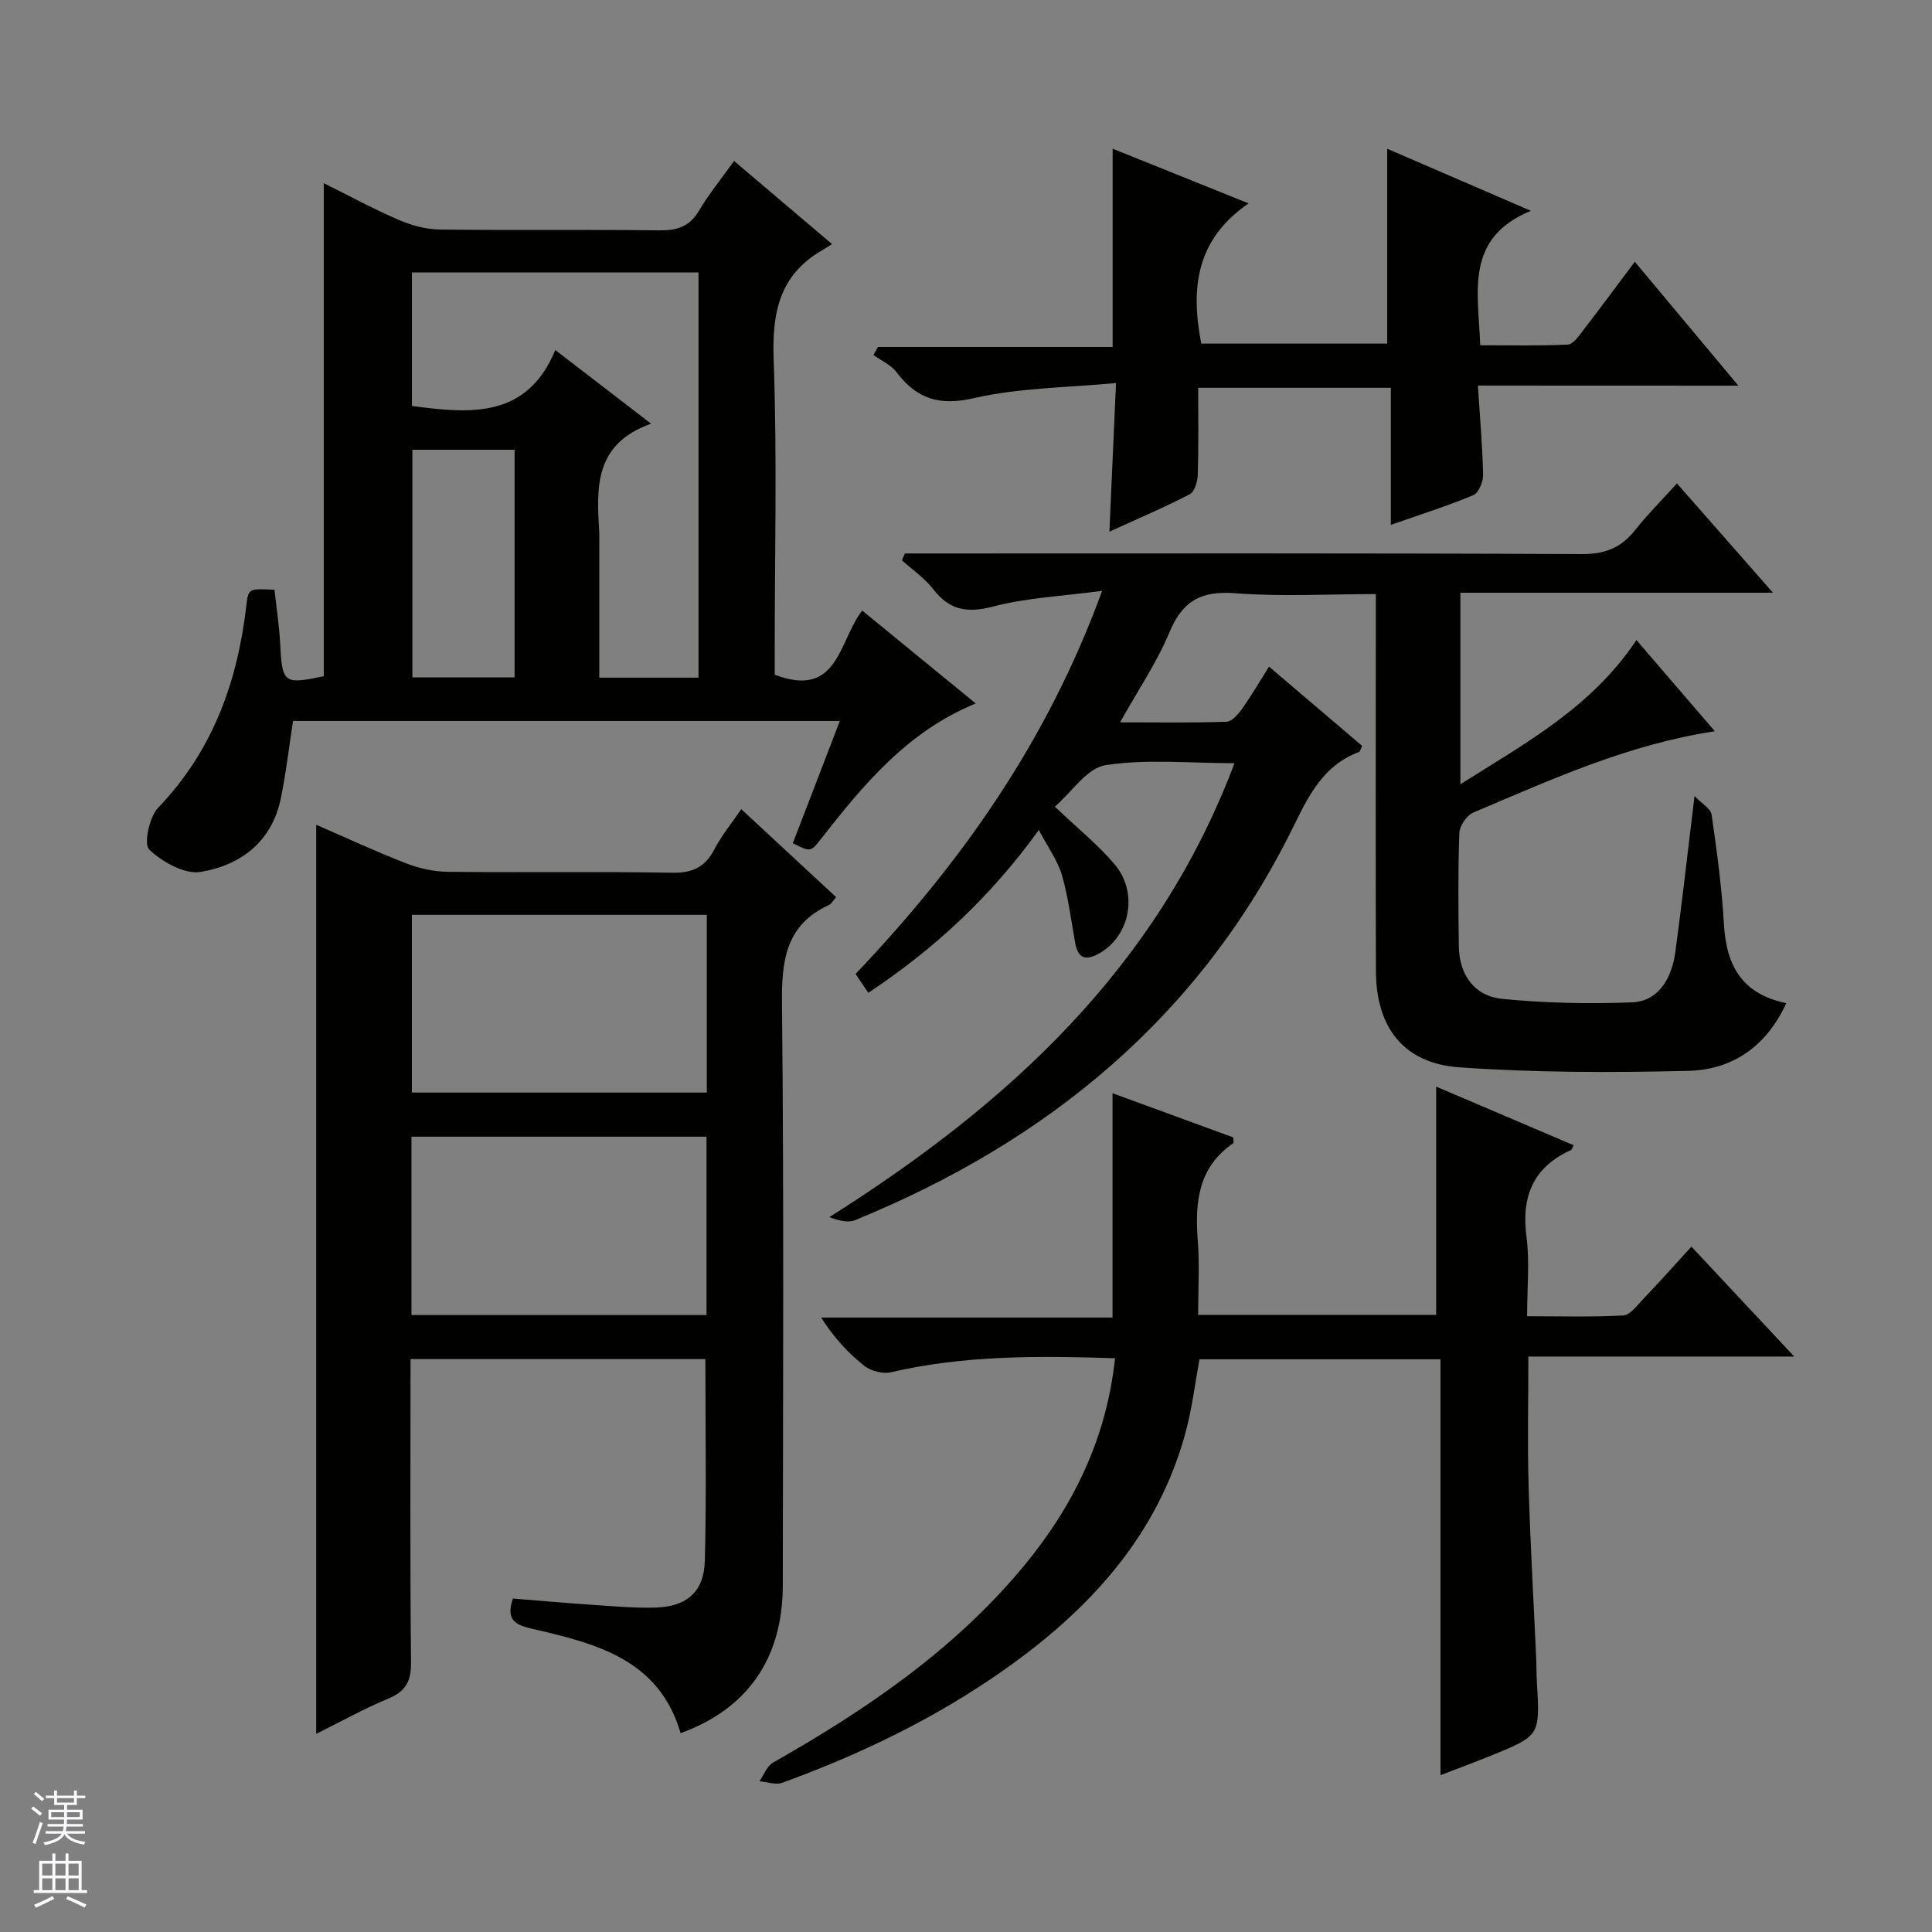
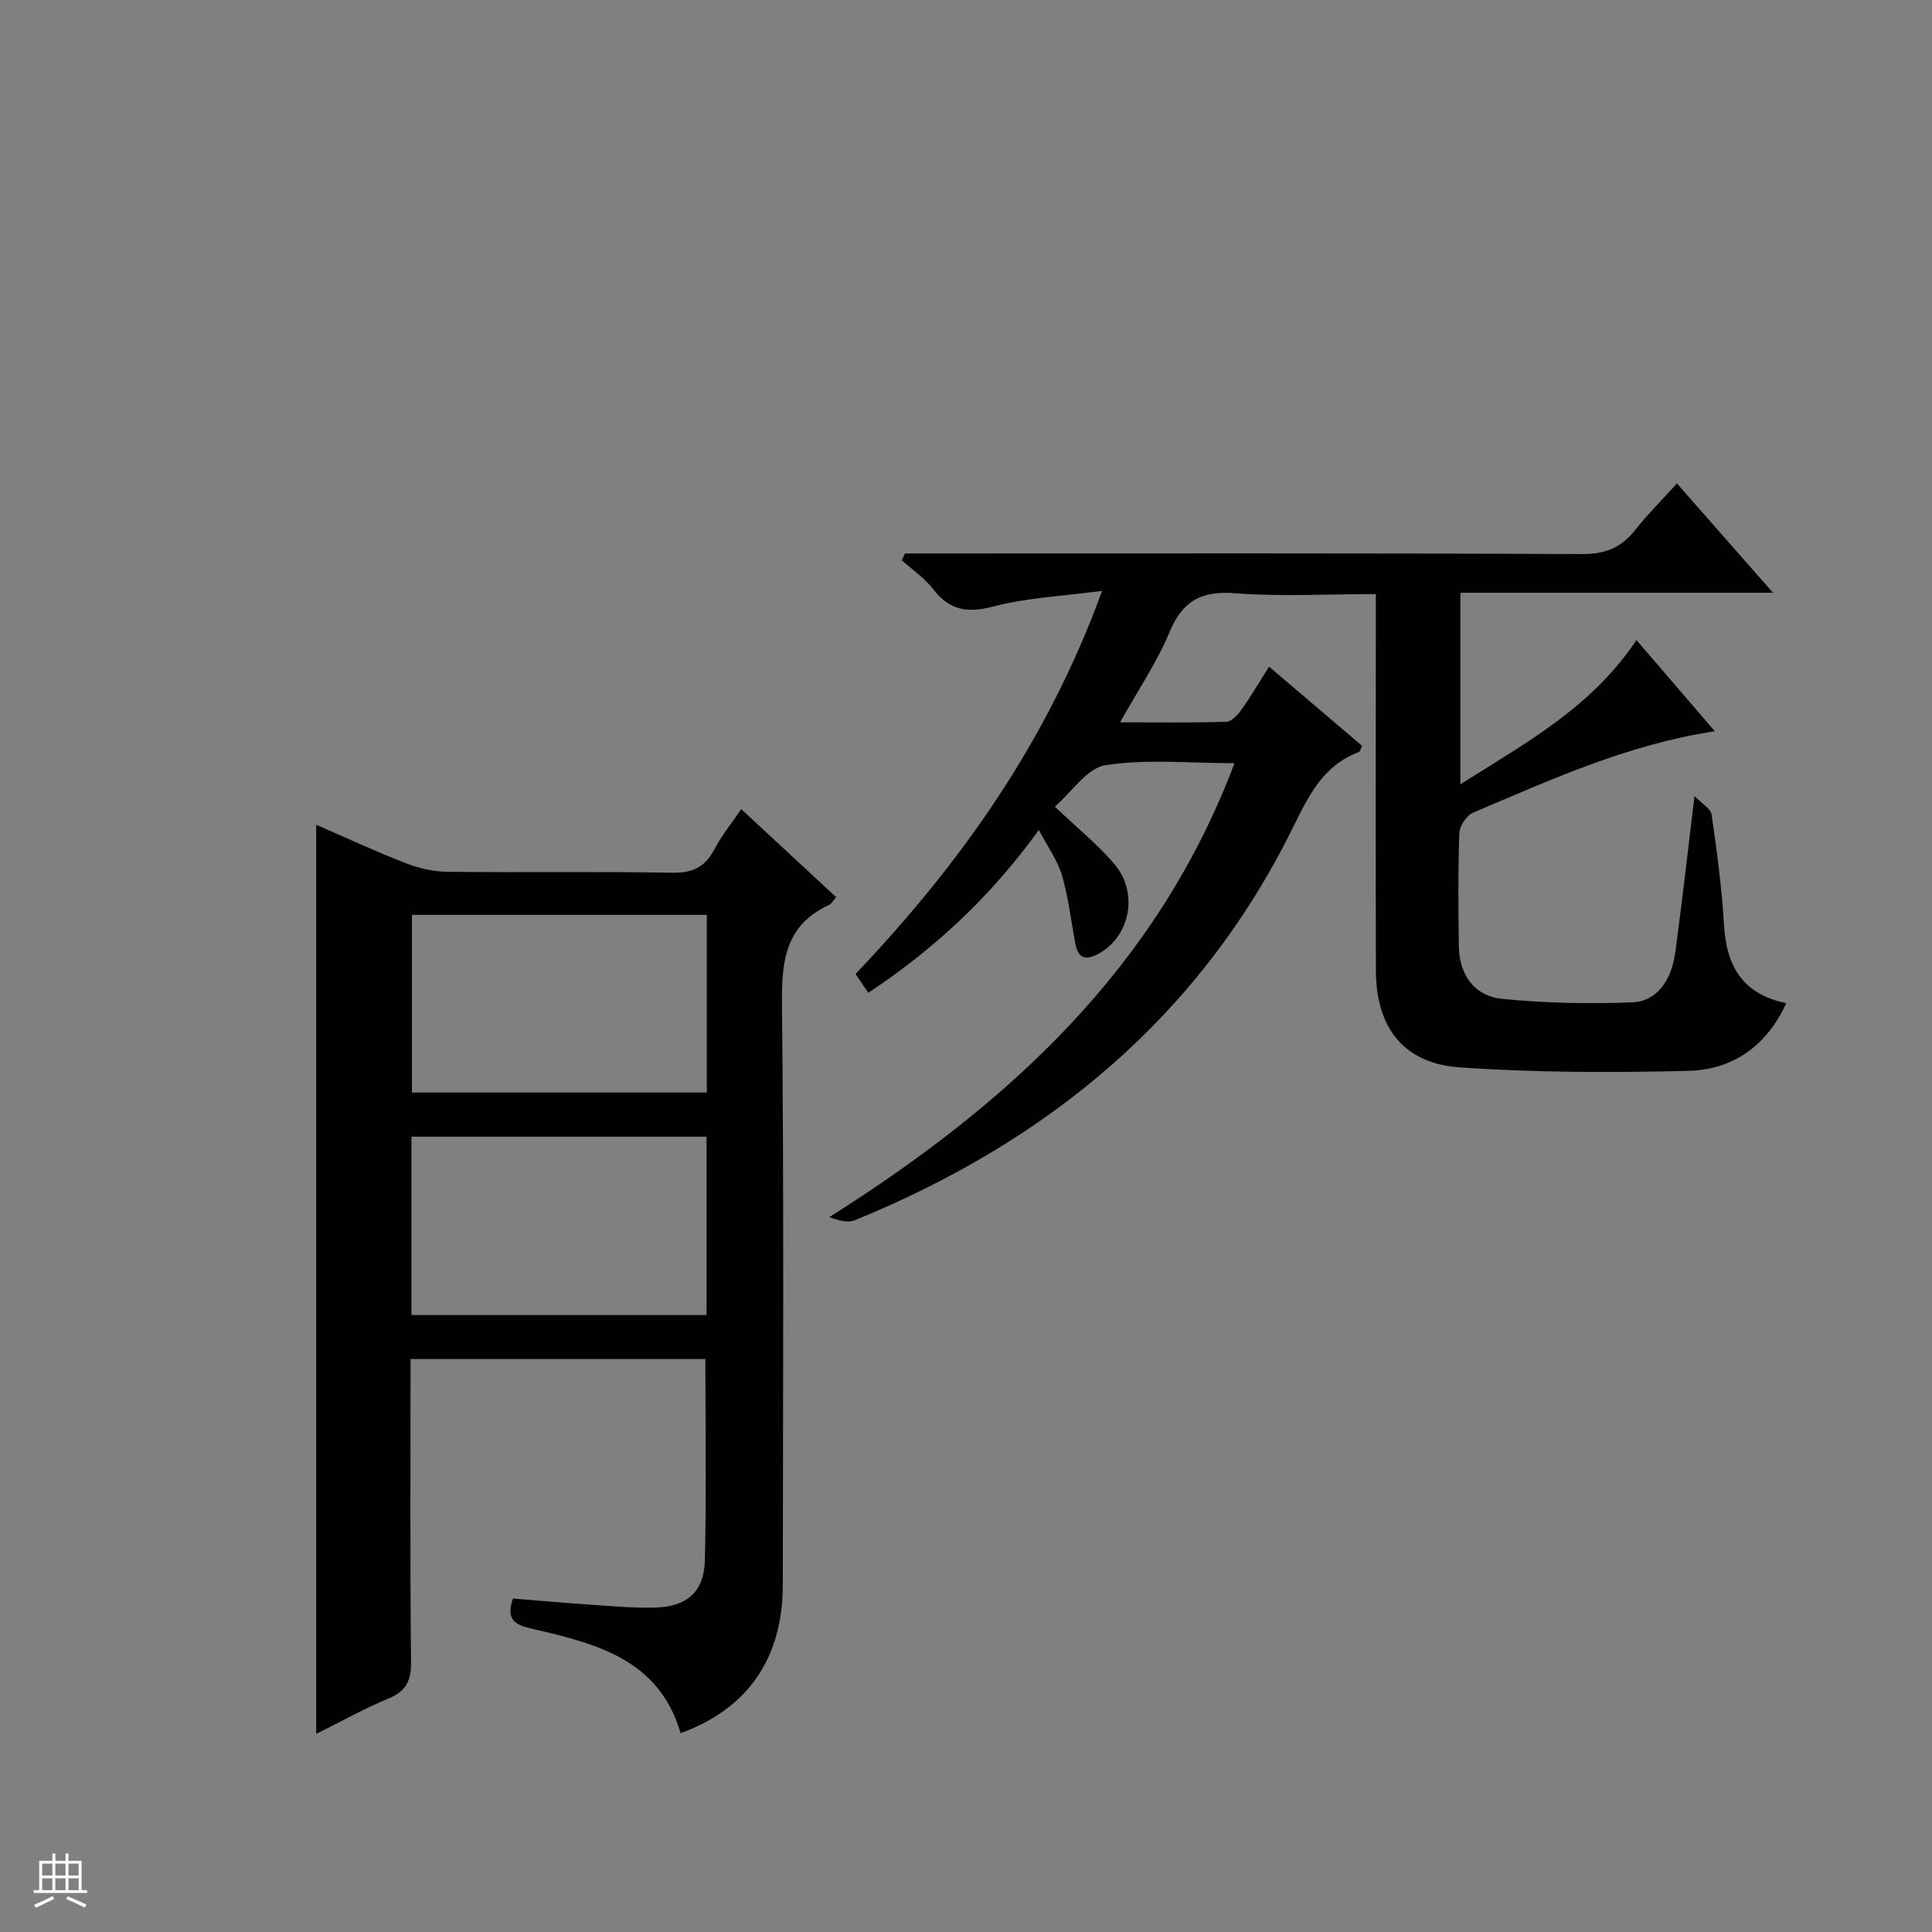
<svg xmlns="http://www.w3.org/2000/svg" enable-background="new 0 0 400 400" viewBox="0 0 400 400">
  <rect x="0" y="0" width="400" height="400" fill="#808080" stroke="none" />
  <g fill="#010100">
    <path d="m262.74 138.02c6.59 5.61 12.89 10.97 19.27 16.4-.27.52-.38 1.18-.7 1.3-7.33 2.74-10.34 8.95-13.57 15.51-19.31 39.24-50.8 65.09-90.74 81.4-1.45.59-3.36.08-5.29-.64 36.95-23.33 67.87-51.5 83.88-93.98-9.47 0-18.25-.91-26.69.41-3.86.6-7.04 5.6-10.5 8.59 4.77 4.55 8.94 7.89 12.33 11.89 5.03 5.92 3.25 14.86-3.11 18.47-2.7 1.53-4.39 1.21-5-2.07-.87-4.71-1.42-9.51-2.75-14.08-.89-3.05-2.89-5.77-4.79-9.38-10.05 13.91-21.66 24.65-35.3 33.71-.96-1.42-1.76-2.59-2.65-3.9 21.78-22.9 39.67-48.06 51.05-79.32-8.15 1.09-15.56 1.41-22.58 3.25-5.38 1.4-9.01.77-12.39-3.6-1.77-2.29-4.29-4-6.48-5.97.2-.47.41-.94.61-1.42h5.69c44.82 0 89.64-.09 134.46.13 4.83.02 8.16-1.31 11.05-4.98 2.55-3.23 5.49-6.16 8.65-9.65 6.6 7.51 12.91 14.69 19.89 22.63-22.04 0-43.21 0-64.72 0v39.65c13.38-8.47 27.11-15.84 36.45-29.85 5.36 6.23 10.68 12.42 16.23 18.88-17.97 2.71-33.92 10.02-50.02 16.84-1.36.57-2.82 2.74-2.88 4.22-.28 7.82-.21 15.66-.1 23.49.08 5.79 3.16 10.27 8.96 10.85 8.9.9 17.93 1.06 26.88.73 5.07-.18 8.16-4.36 8.99-10.49 1.38-10.19 2.52-20.41 3.96-32.23 1.53 1.6 3.36 2.6 3.54 3.85 1.09 7.55 2.12 15.14 2.56 22.76.48 8.44 3.7 14.38 12.9 16.27-4.14 9.02-11.19 13.8-20.31 14.02-15.78.38-31.64.38-47.37-.73-11.57-.82-17.25-8.29-17.28-19.92-.08-23.99-.02-47.99-.02-71.98 0-1.8 0-3.6 0-6.08-9.99 0-19.63.56-29.17-.18-7.01-.54-10.87 1.61-13.57 8.11-2.58 6.21-6.45 11.89-10.21 18.62 7.83 0 14.93.12 22.02-.12 1.12-.04 2.42-1.52 3.22-2.64 1.89-2.68 3.55-5.53 5.6-8.77z" />
    <path d="m85 281.38c0 21.14-.12 41.95.1 62.75.04 3.92-1.05 6.03-4.69 7.54-5.03 2.08-9.81 4.77-14.94 7.31 0-62.81 0-125.24 0-188.22 6.23 2.7 12.35 5.56 18.63 7.99 2.71 1.05 5.74 1.72 8.64 1.75 15.49.17 30.99-.09 46.47.19 4.23.07 6.81-1.2 8.72-4.89 1.43-2.77 3.47-5.23 5.54-8.27 6.63 6.15 13.03 12.09 19.64 18.21-.63.72-.95 1.38-1.47 1.62-8.96 4.12-9.84 11.48-9.74 20.43.42 40.14.21 80.29.17 120.43-.02 15.1-7.27 25.58-21.16 30.61-4.51-15.51-17.86-18.62-31.07-21.69-3.5-.81-5.05-2.08-3.65-6.18 5.46.44 11.02.94 16.59 1.31 4.31.29 8.64.69 12.95.56 6.48-.2 10.04-3.26 10.2-9.73.35-13.77.11-27.56.11-41.72-20.03 0-40.23 0-61.04 0zm61.34-91.97c-20.79 0-40.99 0-61.06 0v36.79h61.06c0-12.47 0-24.54 0-36.79zm-.06 45.93c-20.57 0-40.78 0-61.09 0v36.93h61.09c0-12.39 0-24.46 0-36.93z" />
-     <path d="m164.14 174.59c3.2-8.31 6.4-16.62 9.74-25.32-38.01 0-75.56 0-113.21 0-.84 5.41-1.45 10.81-2.55 16.11-1.86 8.93-8.32 13.78-16.59 15.14-3.32.54-7.94-2.06-10.64-4.63-1.17-1.12.01-6.73 1.85-8.65 11.39-11.87 16.48-26.23 18.3-42.16.37-3.25.59-3.23 5.79-2.98.4 3.69.98 7.44 1.18 11.21.42 8.15.74 8.44 9.02 6.69 0-33.95 0-67.84 0-102.08 4.89 2.43 10.06 5.23 15.44 7.57 2.65 1.15 5.66 1.99 8.52 2.03 15.16.2 30.32-.02 45.48.17 3.68.05 6.29-.73 8.25-4.07 2.01-3.41 4.56-6.51 7.26-10.29 6.69 5.68 13.22 11.21 20.28 17.2-.95.6-1.49.97-2.06 1.3-8.92 5.15-10.38 13.02-10.02 22.76.73 19.97.22 39.98.22 59.97v5.13c13.22 5.04 13.2-6.99 18.11-13.28 7.75 6.34 15.4 12.6 23.5 19.23-14.27 5.87-23.31 16.91-32.15 28.2-2.04 2.58-2.09 2.54-5.72.75zm-19.52-34.29c0-28.41 0-56.16 0-83.9-20.02 0-39.73 0-59.33 0v27.65c12.17 1.64 23.82 2.59 29.68-11.58 6.71 5.16 12.72 9.79 19.83 15.25-11.91 4.24-11.27 13.39-10.73 22.5.04.66.01 1.33.01 2v28.08zm-59.24-47.18v47.13h21.16c0-15.9 0-31.46 0-47.13-7.19 0-14 0-21.16 0z" />
-     <path d="m230.86 281.21c-15.75-.51-31.15-.65-46.38 2.9-1.68.39-4.14-.24-5.51-1.31-3.36-2.65-6.3-5.84-8.97-10.02h60.34c0-15.81 0-30.85 0-46.44 8.39 3.07 16.74 6.12 25 9.15 0 .62.13 1.11-.02 1.21-7.28 4.99-7.94 12.26-7.33 20.2.39 4.96.07 9.97.07 15.33h49.28c0-15.74 0-31.17 0-47.26 9.42 4.02 18.92 8.07 28.47 12.14-.28.5-.36.9-.58 1-7.87 3.58-10.29 9.68-9.18 18.05.67 5.07.12 10.3.12 16.35 6.79 0 13.36.2 19.9-.16 1.43-.08 2.87-2.06 4.11-3.36 3.29-3.46 6.48-7.03 10.01-10.89 7.09 7.58 13.85 14.81 21.29 22.76-18.83 0-36.71 0-55.05 0 0 9.23-.2 17.99.05 26.75.35 11.96 1.04 23.91 1.58 35.86.07 1.66.05 3.33.15 4.99.63 10.89.64 10.91-9.68 15.09-3.2 1.3-6.45 2.5-10.29 3.98 0-28.96 0-57.32 0-86.11-16.87 0-33.25 0-49.9 0-.9 4.85-1.5 9.94-2.8 14.85-5.8 21.75-20.11 37.16-37.97 49.68-14.08 9.87-29.49 17.29-45.63 23.16-1.35.49-3.12-.19-4.7-.32.91-1.31 1.53-3.14 2.79-3.85 19.36-10.99 37.6-23.39 51.95-40.72 10.26-12.42 17.1-26.38 18.88-43.01z" />
-     <path d="m305.98 79.83c.43 6.68.96 12.6 1.08 18.52.03 1.42-.94 3.71-2.04 4.17-5.32 2.23-10.85 3.97-17.06 6.15 0-9.75 0-18.93 0-28.38-13.53 0-26.43 0-39.89 0 0 6.1.1 12.04-.08 17.98-.04 1.41-.65 3.52-1.66 4.05-5.11 2.67-10.45 4.93-16.64 7.76.46-10.31.88-19.8 1.37-30.78-10.15.97-20 .97-29.36 3.12-7.25 1.67-11.89.18-16.1-5.39-1.14-1.51-3.16-2.37-4.77-3.53.31-.55.62-1.11.94-1.66h48.59c0-13.9 0-27.1 0-41.06 8.9 3.58 17.81 7.17 28.15 11.33-10.91 7.48-12.03 17.58-9.8 29.03h38.5c0-13.46 0-26.69 0-40.34 9.44 4.08 18.98 8.2 29.75 12.85-13.74 5.63-10.91 16.71-10.49 27.83 6 0 12.08.15 18.13-.14 1.1-.05 2.27-1.77 3.15-2.91 3.55-4.6 7-9.28 10.72-14.24 7.07 8.46 13.89 16.61 21.44 25.66-18.35-.02-35.8-.02-53.93-.02z" />
  </g>
-   <path d="m6.45 374.46.42-.45c.65.47 1.27.95 1.85 1.44l-.45.49c-.66-.56-1.26-1.06-1.83-1.48m.93 7.33-.63-.26c.55-1.36 1.05-2.8 1.52-4.33.19.1.38.19.59.27-.46 1.29-.95 2.73-1.48 4.32m-.38-10.38.44-.42c.43.34 1.01.82 1.74 1.44l-.49.49c-.53-.51-1.09-1.01-1.69-1.51m2.5.35h1.72v-1.04h.59v1.04h3.52v-1.04h.59v1.04h1.75v.53h-1.75v1.42h-2.03v.97h3.22v2.03h-3.24c0 .35-.01.66-.03.93h3.32v.53h-3.37c-.03.27-.08.58-.15.94h3.96v.53h-3.71c.67.92 1.93 1.48 3.79 1.68-.13.24-.23.44-.29.59-2.13-.38-3.48-1.08-4.04-2.12-.43.97-1.77 1.72-4.03 2.23-.09-.19-.2-.37-.33-.55 2.1-.42 3.37-1.03 3.81-1.83h-3.36v-.53h3.58c.08-.29.13-.61.16-.94h-3.33v-.53h3.39c.02-.27.04-.58.04-.93h-3.23v-2.03h3.25v-.97h-2.07v-1.42h-1.73zm1.12 3.44v1h2.65c.01-.3.02-.44.01-.4v-.25-.35zm1.19-2h3.52v-.91h-3.52zm4.71 2h-2.63v.59c0 .15-.01.28-.01.4h2.64z" fill="#fafafc" />
  <path d="m13.55 383.74h.63v1.52h2.72v6.07h1.13v.6h-11.05v-.6h1.13v-6.07h2.73v-1.52h.63v1.52h2.1v-1.52zm-2.68 8.83.38.56c-1.24.63-2.53 1.25-3.85 1.85-.1-.21-.21-.42-.34-.63 1.36-.55 2.63-1.15 3.81-1.78m-2.13-4.27h2.1v-2.45h-2.1zm0 3.04h2.1v-2.46h-2.1zm2.72-3.04h2.1v-2.45h-2.1zm0 3.04h2.1v-2.46h-2.1zm6.07 3.6c-1.41-.71-2.7-1.3-3.86-1.78l.35-.56c1.45.62 2.75 1.19 3.88 1.72zm-1.25-9.09h-2.1v2.45h2.1zm-2.09 5.49h2.1v-2.46h-2.1z" fill="#fafafc" />
</svg>